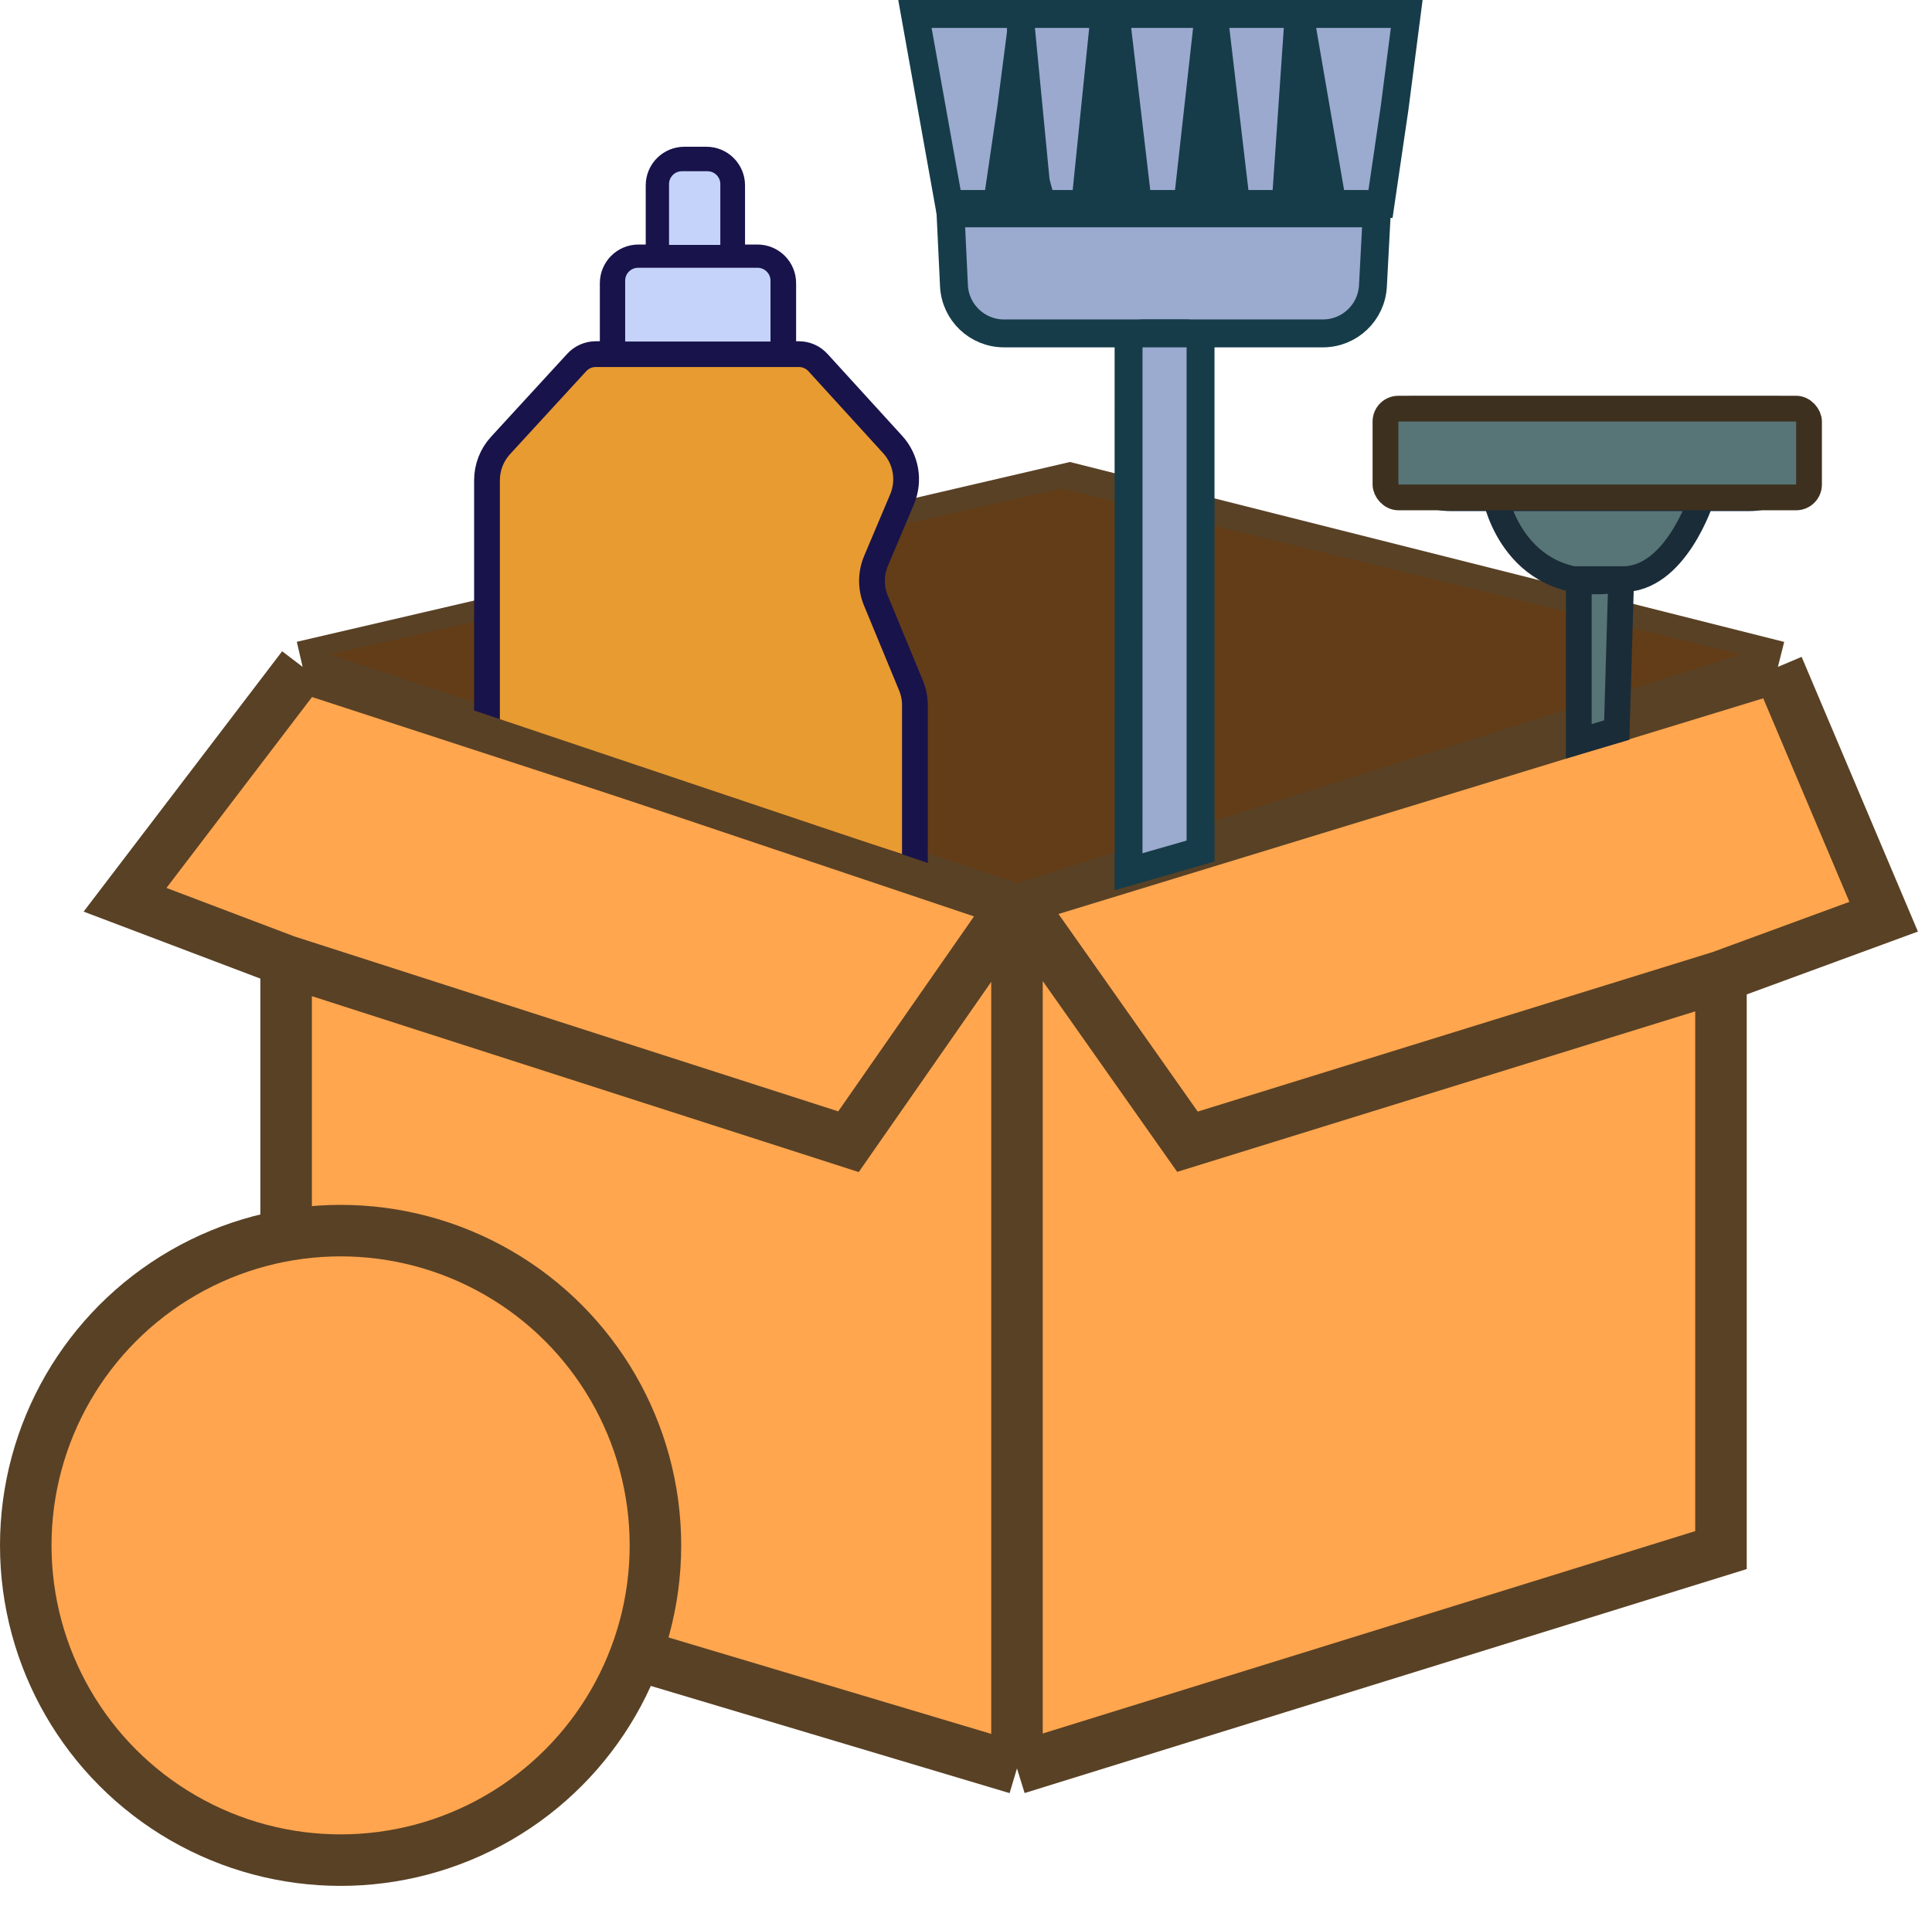
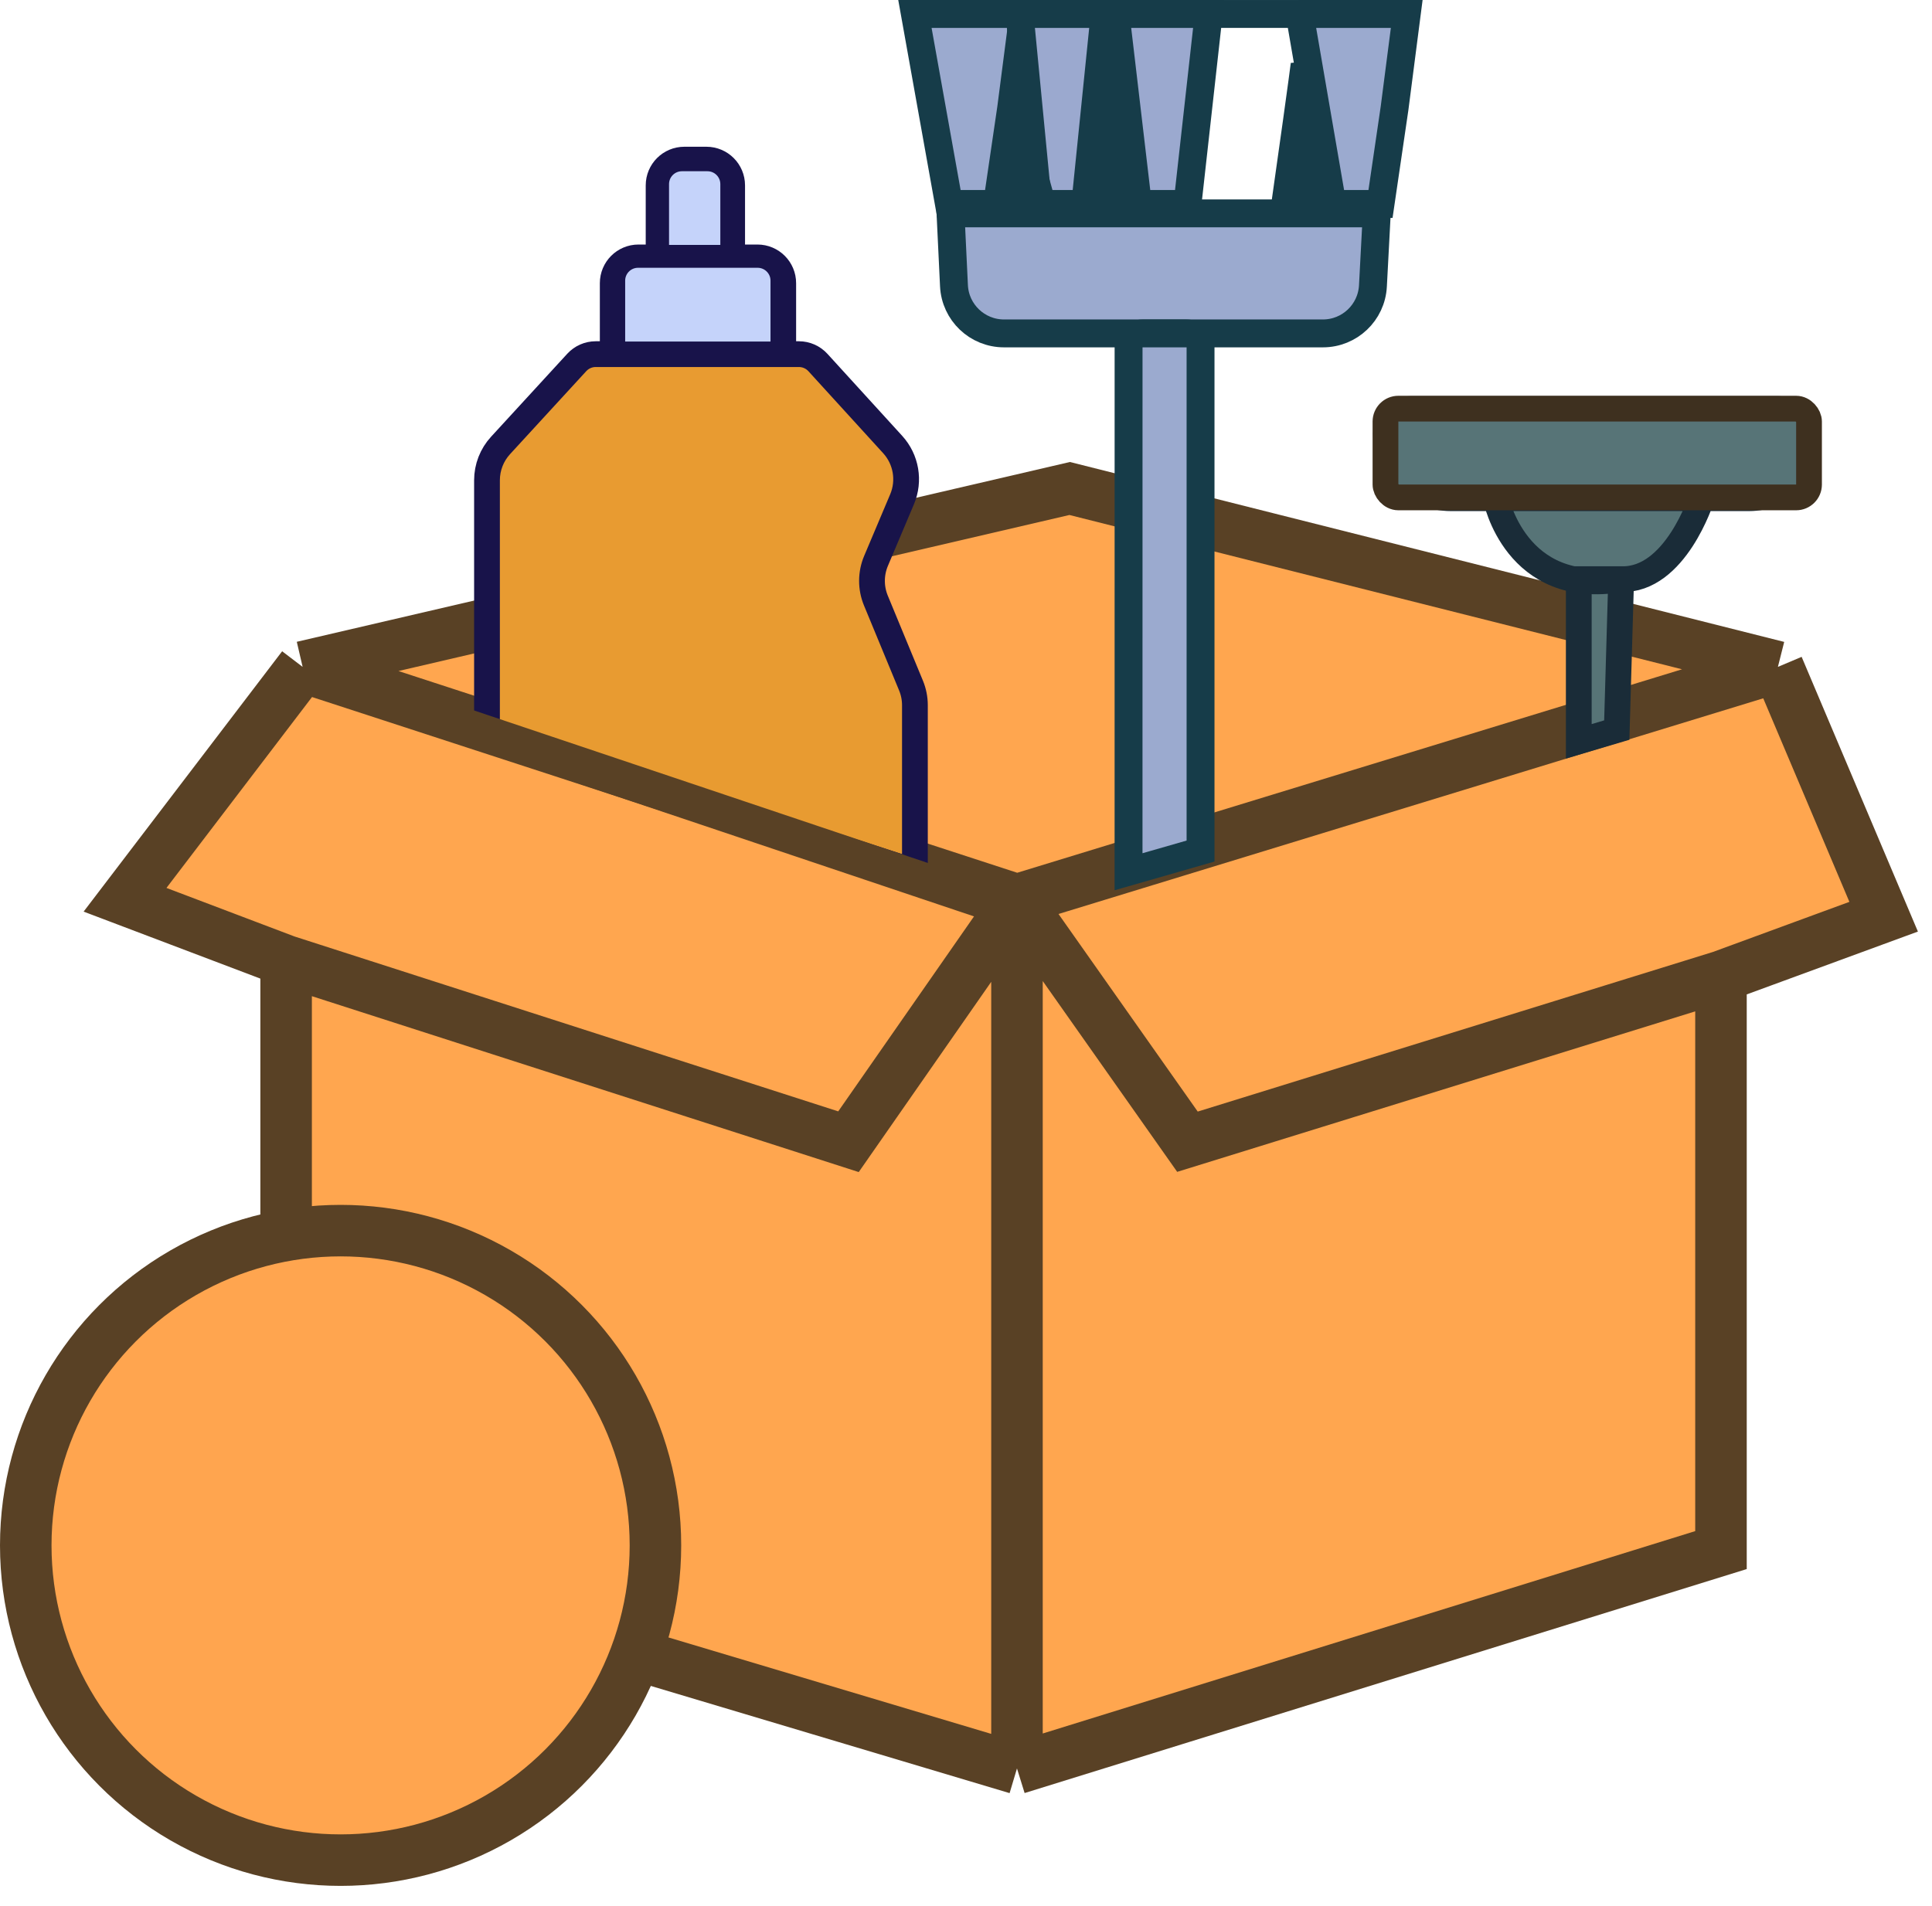
<svg xmlns="http://www.w3.org/2000/svg" width="75" height="74" viewBox="0 0 75 74" fill="none">
  <path d="M4.854 34.938L11.748 25.895L41.525 18.968L69.018 25.895L73.123 35.596L66.808 37.915V60.19L39.479 68.669L11.107 60.19V37.309L4.854 34.938Z" fill="#FFA64F" />
  <path d="M11.748 25.895L4.854 34.938L11.107 37.309M11.748 25.895L39.479 34.938M11.748 25.895L41.525 18.968L69.018 25.895M39.479 34.938L32.938 44.333L11.107 37.309M39.479 34.938L69.018 25.895M39.479 34.938L46.097 44.333L66.808 37.915M39.479 34.938V68.669M69.018 25.895L73.123 35.596L66.808 37.915M39.479 68.669L66.808 60.19V37.915M39.479 68.669L11.107 60.19V37.309" stroke="#594125" stroke-width="2" />
  <circle cx="13.222" cy="60.007" r="12.222" fill="#FFA54F" stroke="#594125" stroke-width="2" />
-   <path d="M41.203 18.968L12.805 25.409L39.491 34.291L67.587 25.409L41.203 18.968Z" fill="#633D18" />
  <path d="M54.751 15.883H69.041C69.683 15.883 70.204 16.403 70.204 17.045C70.204 18.316 69.174 19.346 67.903 19.346H66.057C66.057 19.346 65.042 22.56 62.933 22.488L62.763 28.349L61.288 28.786V22.527C58.609 22.122 58.067 19.346 58.067 19.346H56.32C54.93 19.346 53.804 18.219 53.804 16.83C53.804 16.307 54.228 15.883 54.751 15.883Z" fill="#577477" />
  <path d="M58.067 19.346H56.32C54.93 19.346 53.804 18.219 53.804 16.83C53.804 16.307 54.228 15.883 54.751 15.883H69.041C69.683 15.883 70.204 16.403 70.204 17.045C70.204 18.316 69.174 19.346 67.903 19.346H66.057M58.067 19.346C58.067 19.346 58.82 23.201 62.933 22.488M58.067 19.346H66.057M62.933 22.488C65.042 22.56 66.057 19.346 66.057 19.346M62.933 22.488L62.763 28.349L61.288 28.786V22.488H62.933Z" stroke="#1A2C38" />
  <path d="M31.752 14.077L34.654 17.261C35.18 17.838 35.322 18.668 35.018 19.387L34.008 21.778C33.8 22.271 33.798 22.826 34.002 23.32L35.365 26.619C35.465 26.861 35.517 27.12 35.517 27.382V33.85L18.905 28.482V18.648C18.905 18.148 19.093 17.665 19.432 17.296L22.39 14.074C22.579 13.868 22.846 13.751 23.126 13.751H23.786V10.995C23.786 10.443 24.233 9.995 24.786 9.995H25.567V7.198C25.567 6.646 26.014 6.198 26.567 6.198H27.422C27.975 6.198 28.422 6.646 28.422 7.198V9.995H29.405C29.957 9.995 30.405 10.443 30.405 10.995V13.751H31.013C31.294 13.751 31.562 13.869 31.752 14.077Z" fill="#E89B31" />
  <path d="M23.786 13.751H23.126C22.846 13.751 22.579 13.868 22.39 14.074L19.432 17.296C19.093 17.665 18.905 18.148 18.905 18.648V28.482L35.517 33.85V27.382C35.517 27.12 35.465 26.861 35.365 26.619L34.002 23.32C33.798 22.826 33.8 22.271 34.008 21.778L35.018 19.387C35.322 18.668 35.18 17.838 34.654 17.261L31.752 14.077C31.562 13.869 31.294 13.751 31.013 13.751H30.405M23.786 13.751V10.995C23.786 10.443 24.233 9.995 24.786 9.995H25.567M23.786 13.751H30.405M30.405 13.751V10.995C30.405 10.443 29.957 9.995 29.405 9.995H28.422M25.567 9.995V7.198C25.567 6.646 26.014 6.198 26.567 6.198H27.422C27.975 6.198 28.422 6.646 28.422 7.198V9.995M25.567 9.995H28.422" stroke="#18134A" />
  <path d="M24.269 10.898C24.269 10.622 24.492 10.398 24.769 10.398H29.411C29.687 10.398 29.911 10.622 29.911 10.898V13.261H24.269V10.898Z" fill="#C5D3FA" />
  <path d="M25.972 7.149C25.972 6.873 26.195 6.649 26.472 6.649H27.463C27.739 6.649 27.963 6.873 27.963 7.149V9.51H25.972V7.149Z" fill="#C5D3FA" />
  <rect x="53.784" y="15.868" width="16.442" height="3.446" rx="0.5" fill="#577477" stroke="#3E301F" />
  <path d="M53.446 8.285H36.899L37.033 11.094C37.082 12.131 37.937 12.946 38.975 12.946H51.355C52.389 12.946 53.243 12.137 53.297 11.104L53.446 8.285Z" fill="#9BAACF" stroke="#163C49" stroke-width="1.083" />
  <path d="M43.81 33.85L43.811 13.488C43.811 13.189 44.053 12.946 44.352 12.946H46.063C46.362 12.946 46.605 13.189 46.605 13.488V33.047L43.81 33.85Z" fill="#9BAACF" stroke="#163C49" stroke-width="1.083" />
  <path d="M39.727 0.542H35.517L36.838 7.92H38.708L39.253 4.206L39.727 0.542Z" fill="#9BAACF" stroke="#163C49" stroke-width="1.083" />
  <path d="M54.609 0.542H50.451L51.721 7.92H53.591L54.136 4.205L54.609 0.542Z" fill="#9BAACF" />
  <path d="M50.399 0.542H54.609L54.136 4.205L53.591 7.92H51.721L50.399 0.243" stroke="#163C49" stroke-width="1.083" />
  <path d="M42.882 0.542H39.579L40.292 7.92H42.131L42.882 0.542Z" fill="#9BA9CF" stroke="#163C49" stroke-width="1.083" />
  <path d="M46.921 0.542H43.304L44.171 7.92H46.099L46.921 0.542Z" fill="#9BA9CF" stroke="#163C49" stroke-width="1.083" />
-   <path d="M50.417 0.542H47.114L47.982 7.92H49.91L50.417 0.542Z" fill="#9BA9CF" stroke="#163C49" stroke-width="1.083" />
+   <path d="M50.417 0.542H47.114H49.91L50.417 0.542Z" fill="#9BA9CF" stroke="#163C49" stroke-width="1.083" />
  <path d="M38.753 8.07C39.022 6.955 39.56 4.705 39.559 4.633L40.517 8.07H38.753Z" fill="#163C49" stroke="#163C49" stroke-width="1.026" />
  <path d="M42.47 8.178C42.739 6.282 43.276 2.459 43.276 2.336L44.233 8.178H42.47Z" fill="#163C49" stroke="#163C49" stroke-width="1.026" />
-   <path d="M46.231 8.285C46.5 6.39 47.038 2.567 47.038 2.443L47.995 8.285H46.231Z" fill="#163C49" stroke="#163C49" stroke-width="1.026" />
  <path d="M49.815 8.285C50.084 6.39 50.622 2.567 50.622 2.443L51.579 8.285H49.815Z" fill="#163C49" stroke="#163C49" stroke-width="1.026" />
  <rect x="17.534" y="27.295" width="23.529" height="1.396" transform="rotate(18.58 17.534 27.295)" fill="#594125" />
</svg>